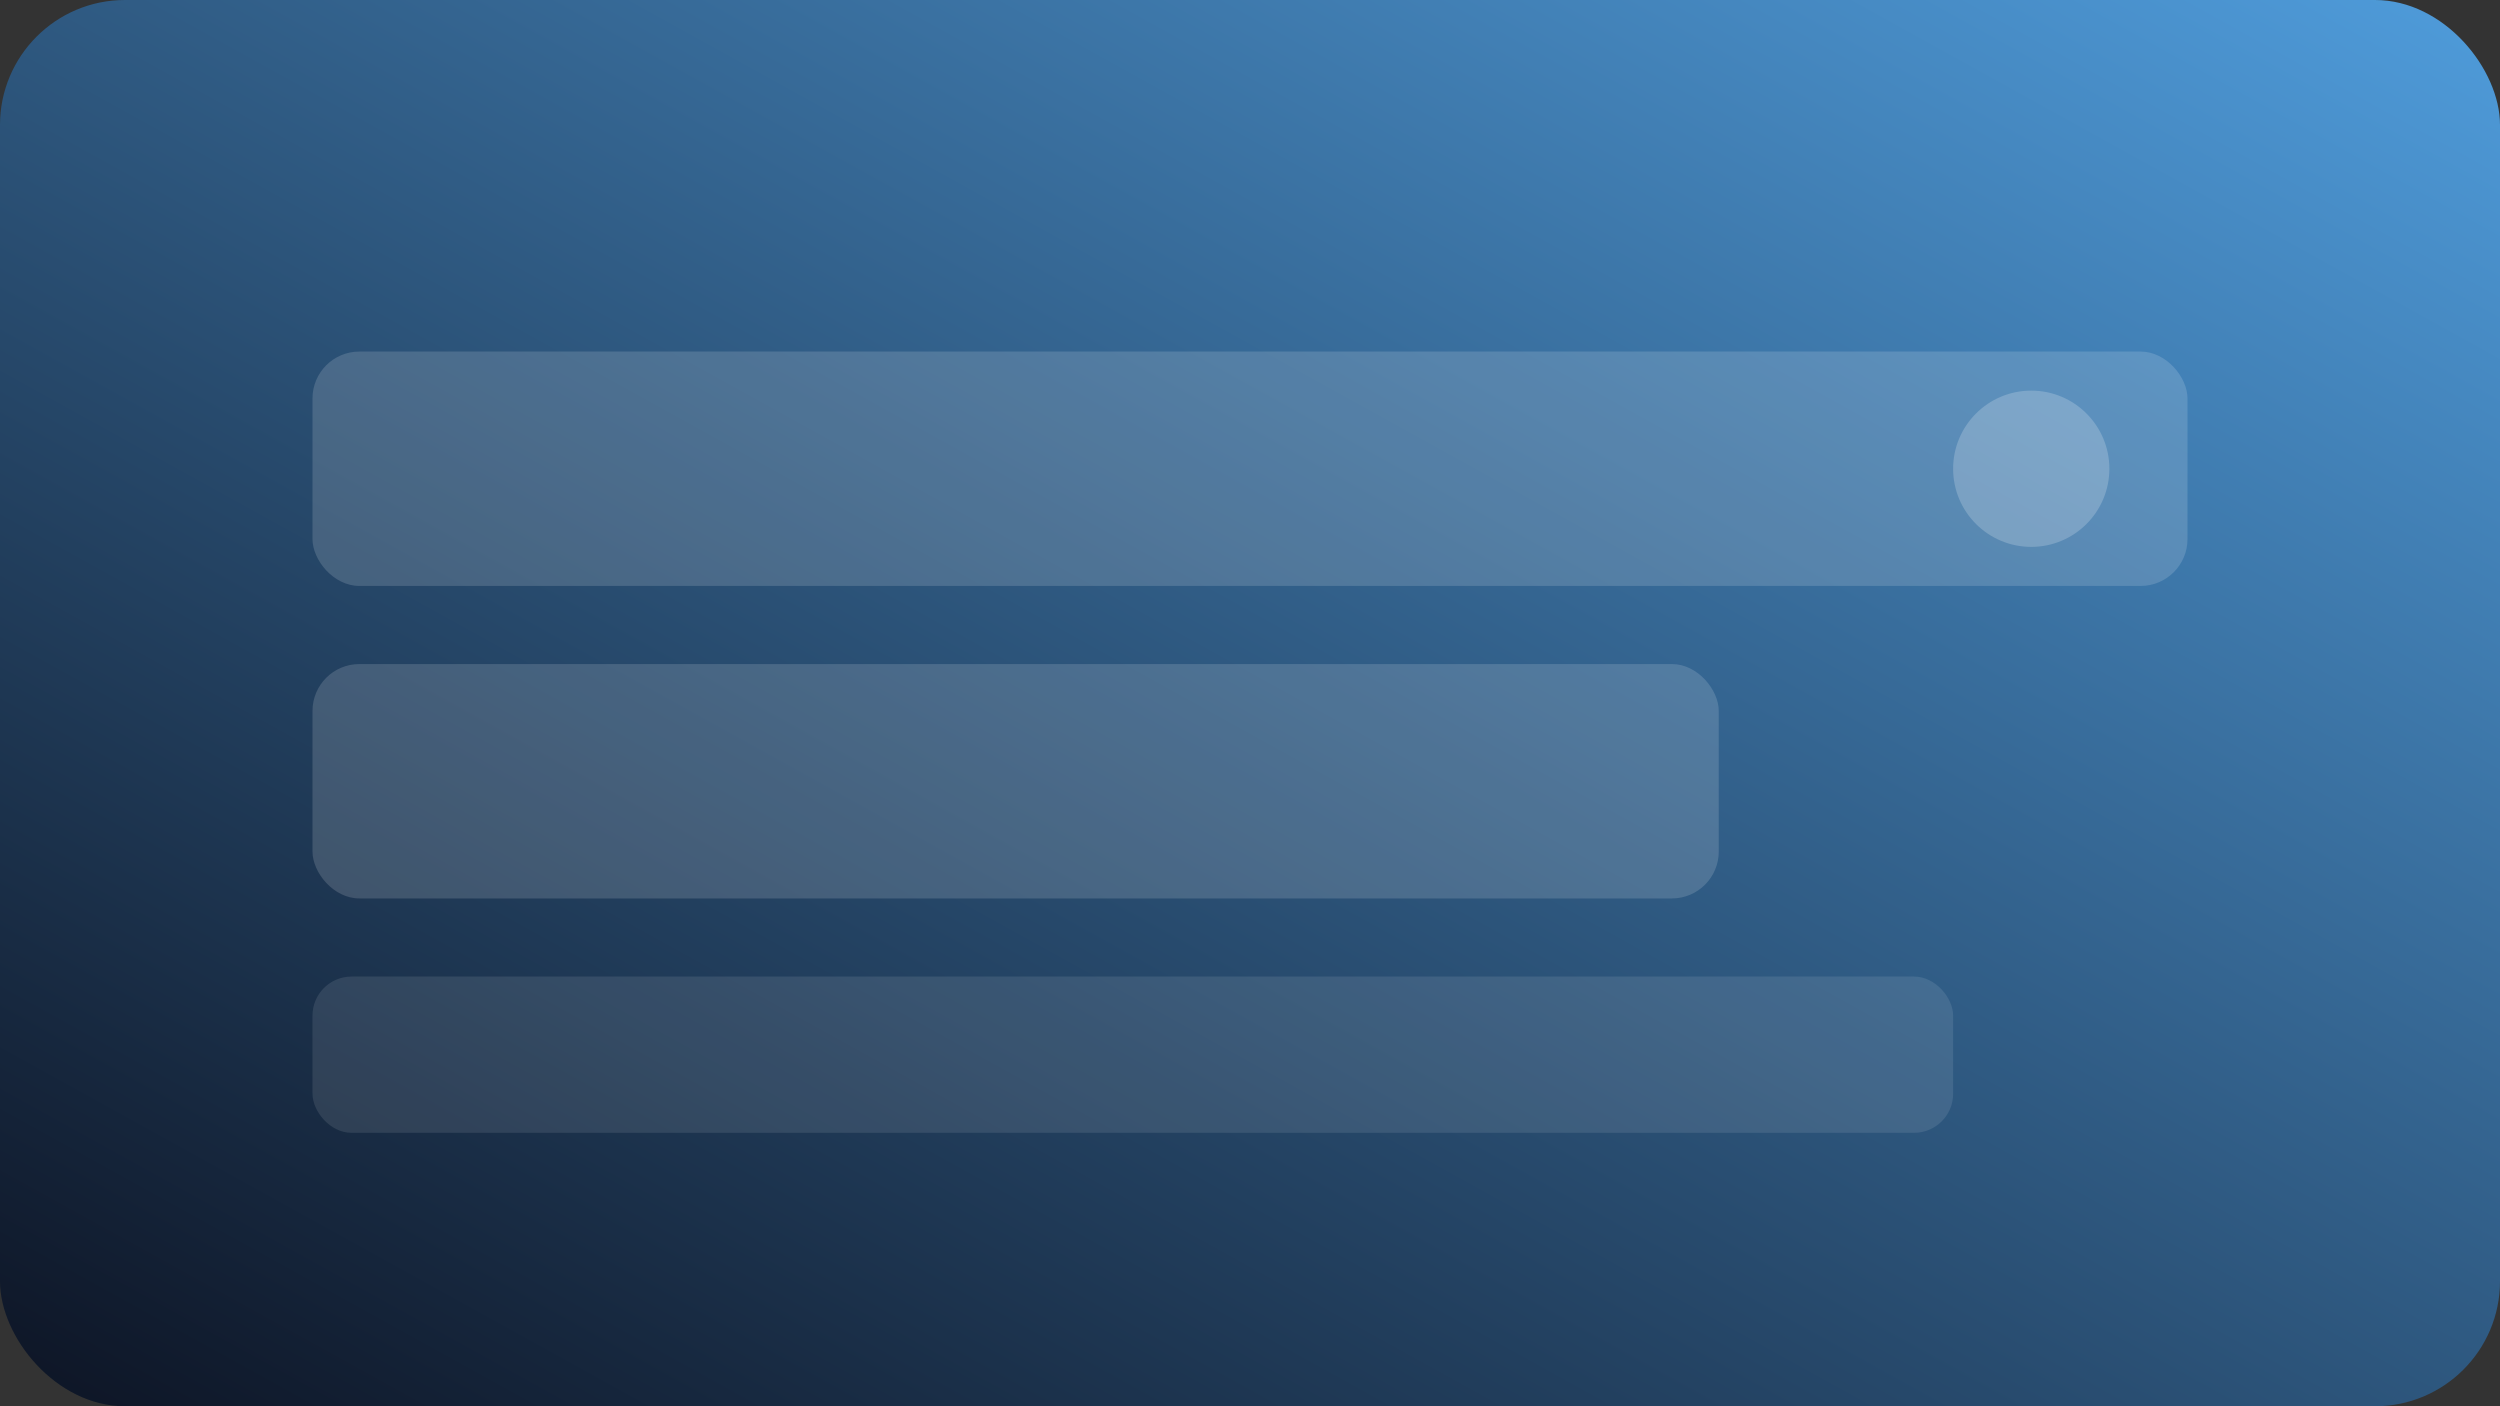
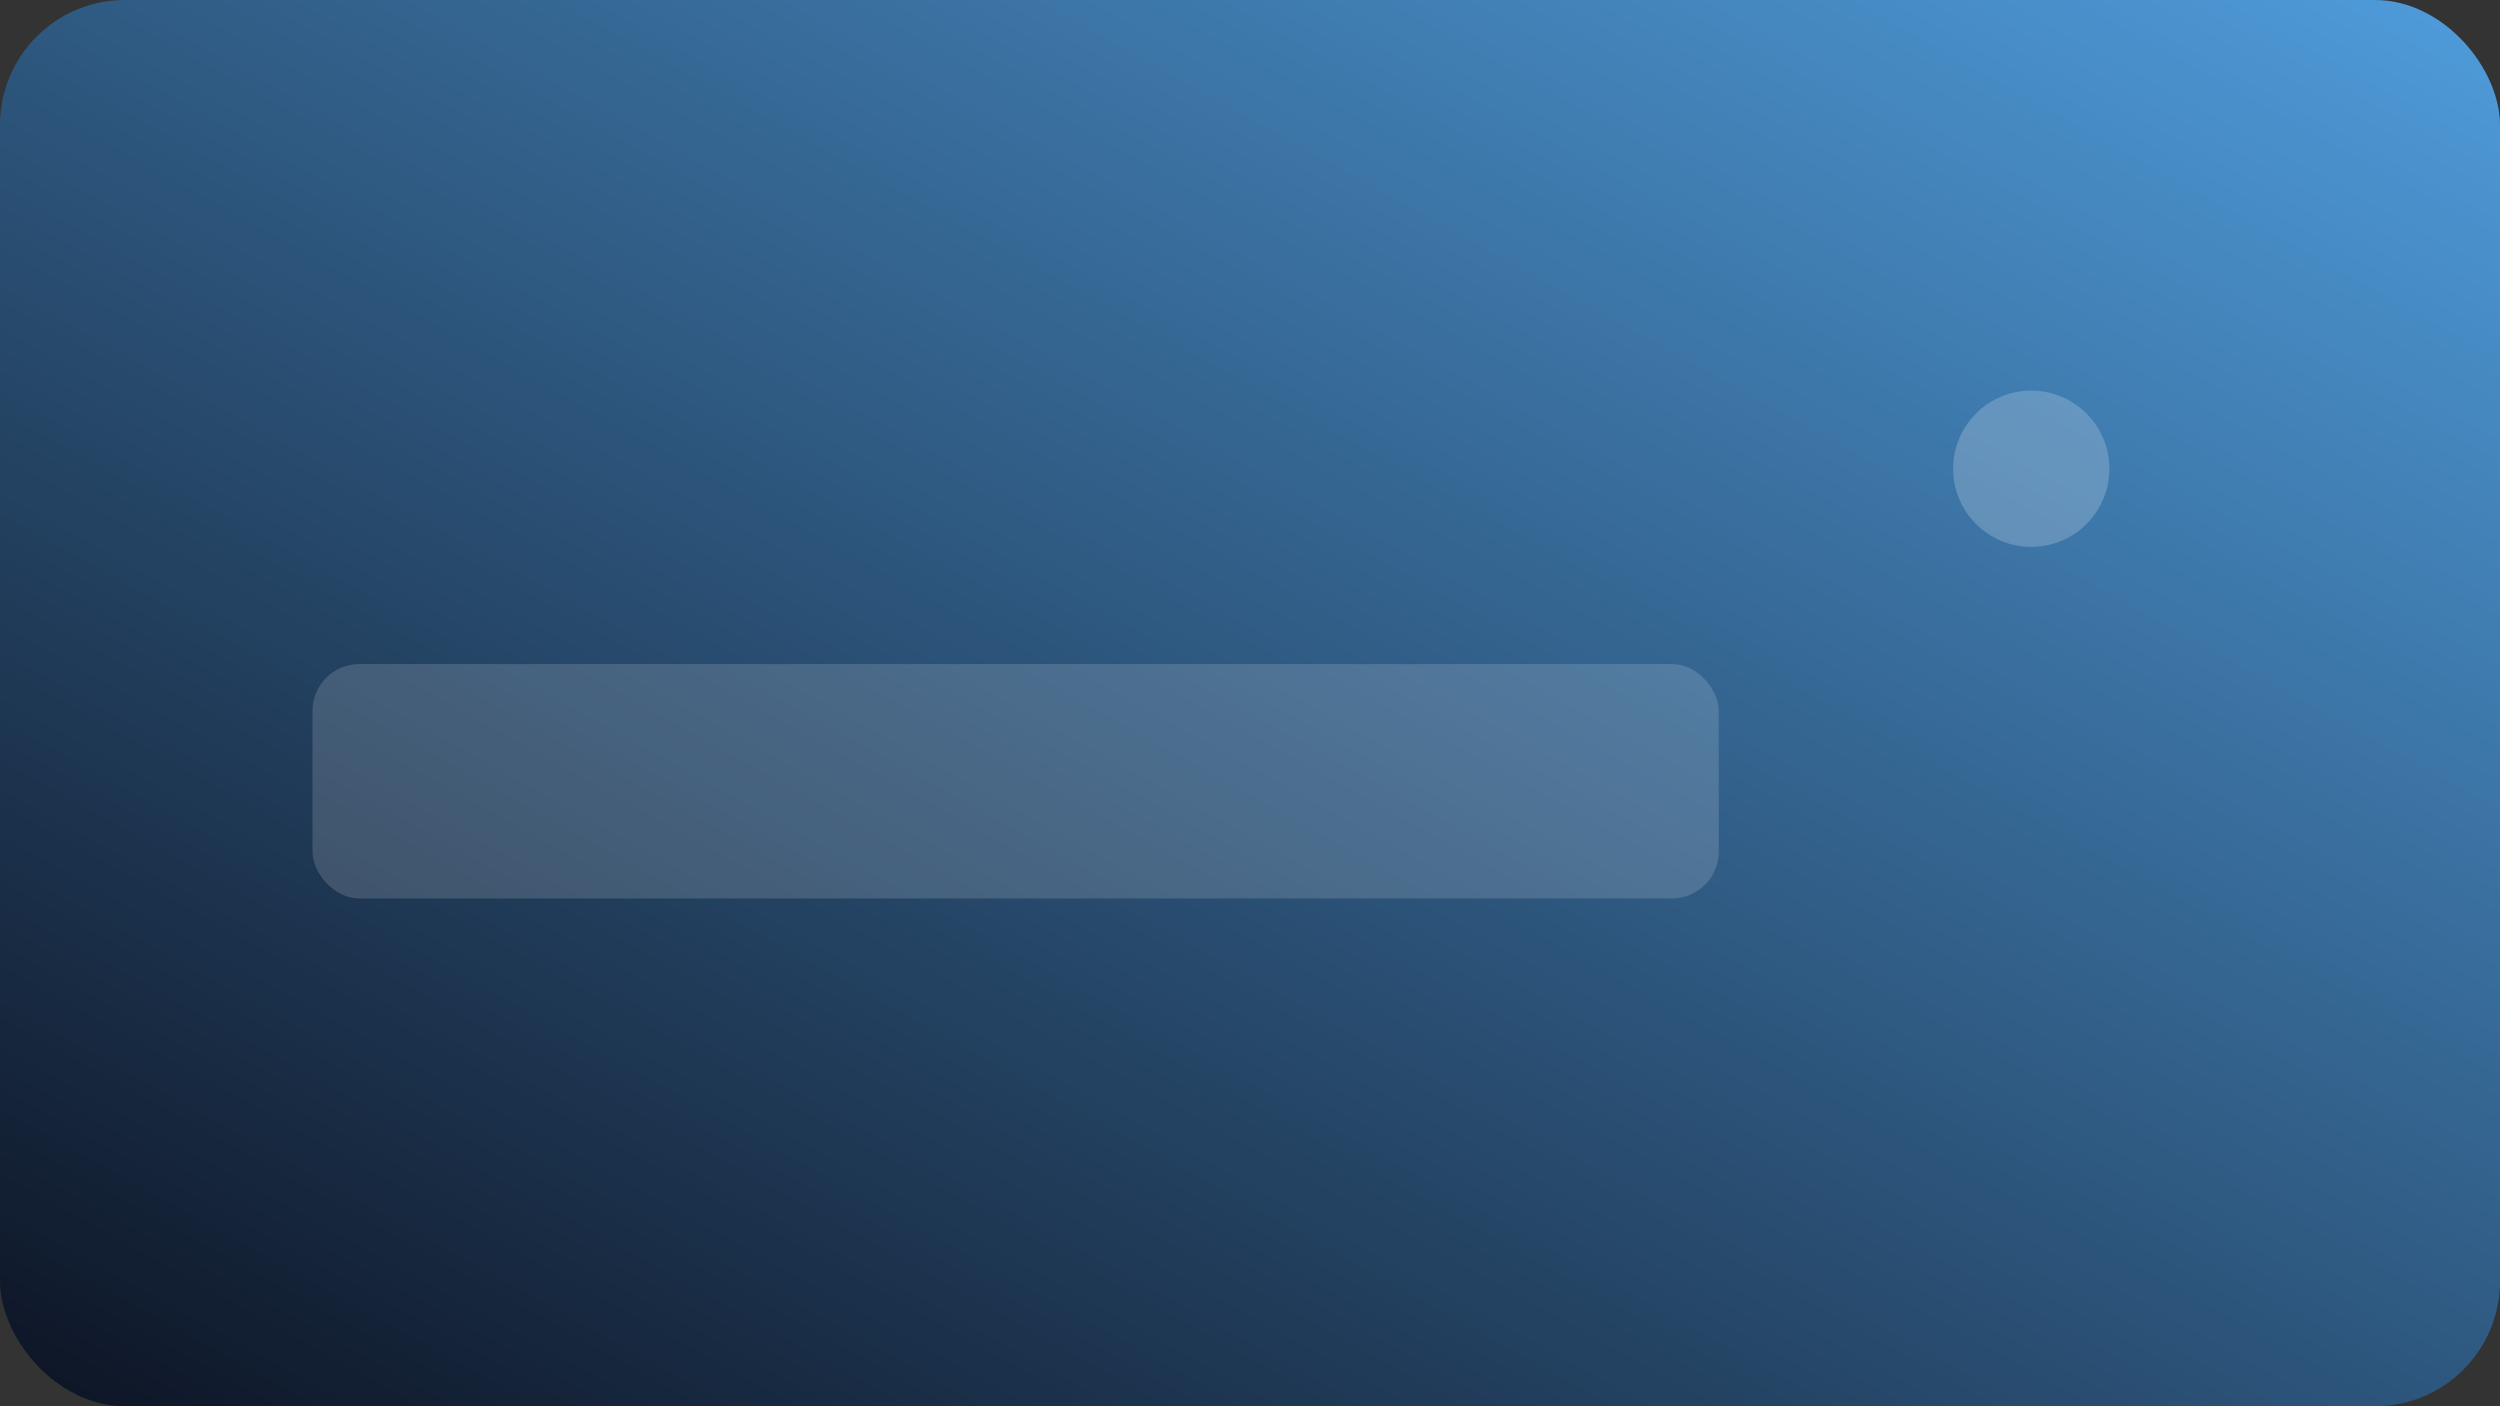
<svg xmlns="http://www.w3.org/2000/svg" width="640" height="360" viewBox="0 0 640 360">
  <rect x="0" y="0" width="640" height="360" fill="#333333" stroke="none" />
  <defs>
    <linearGradient id="svc-software" x1="0%" y1="100%" x2="100%" y2="0%">
      <stop offset="0%" stop-color="#0d1424" />
      <stop offset="100%" stop-color="#4f9cdb" />
    </linearGradient>
  </defs>
  <rect width="640" height="360" rx="32" fill="url(#svc-software)" />
-   <rect x="80" y="90" width="480" height="60" rx="12" fill="rgba(255,255,255,0.15)" />
  <rect x="80" y="170" width="360" height="60" rx="12" fill="rgba(255,255,255,0.15)" />
-   <rect x="80" y="250" width="420" height="40" rx="10" fill="rgba(255,255,255,0.1)" />
  <circle cx="520" cy="120" r="20" fill="#fff" opacity="0.2" />
</svg>